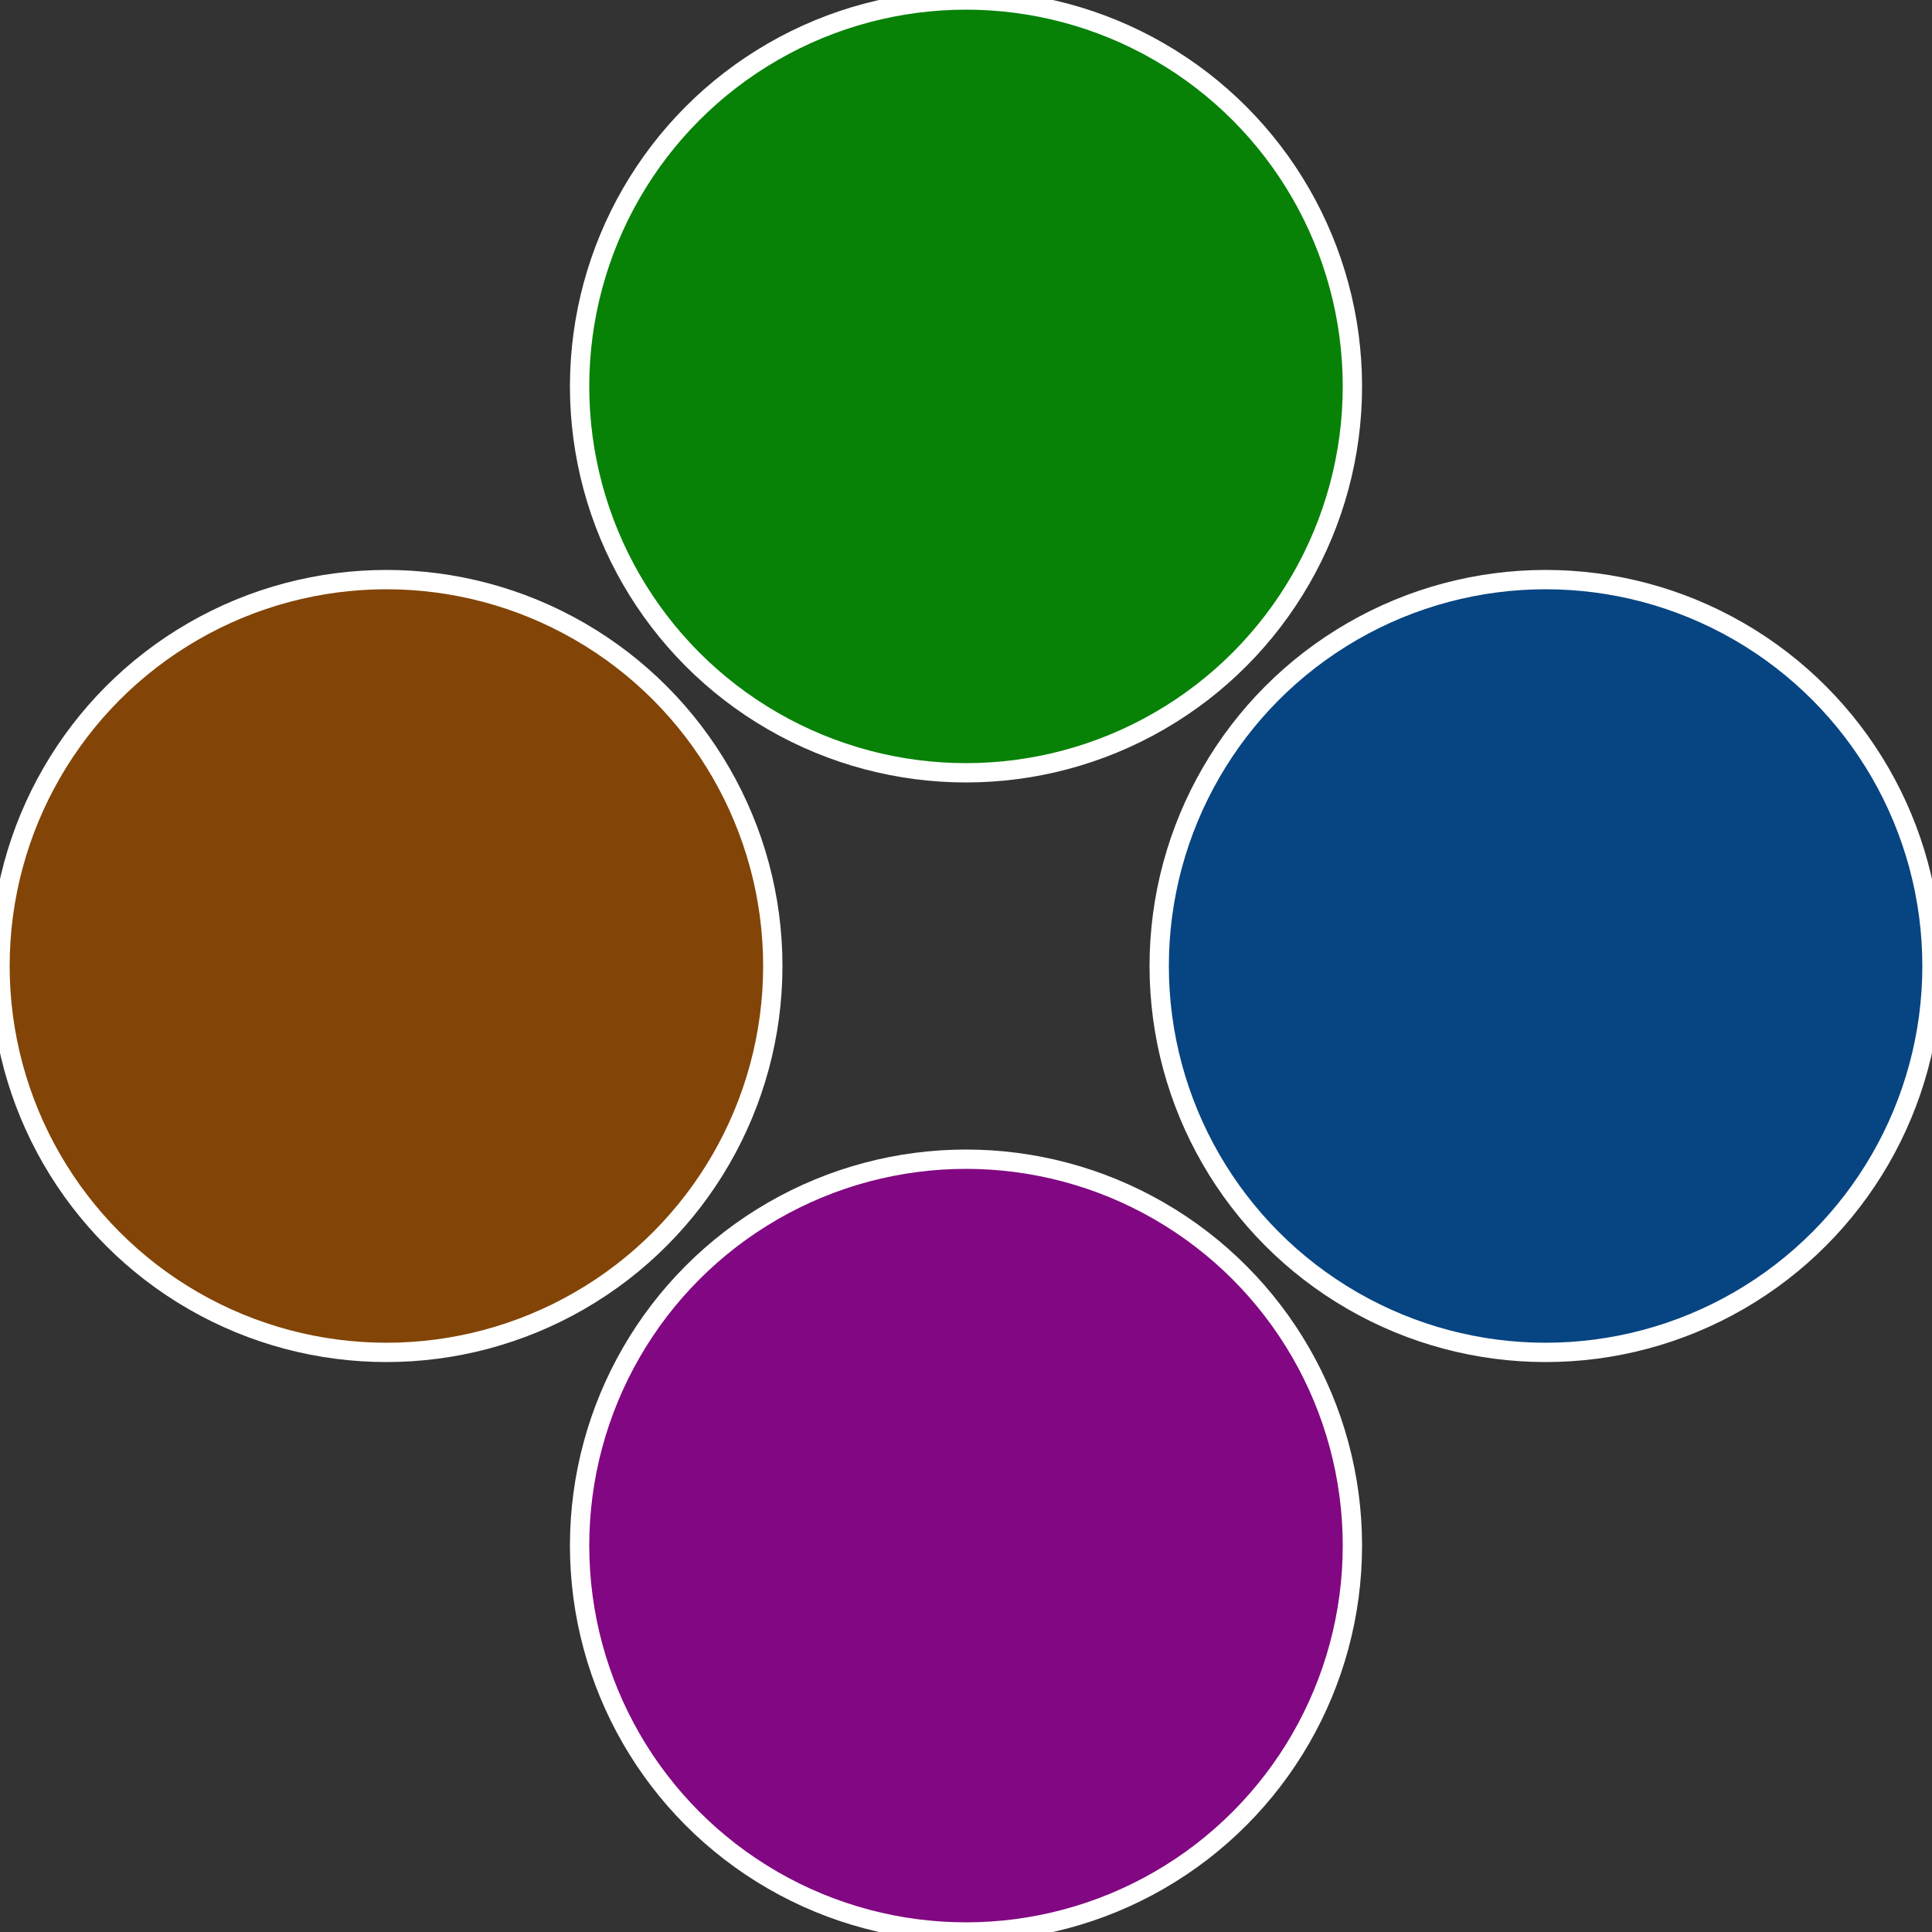
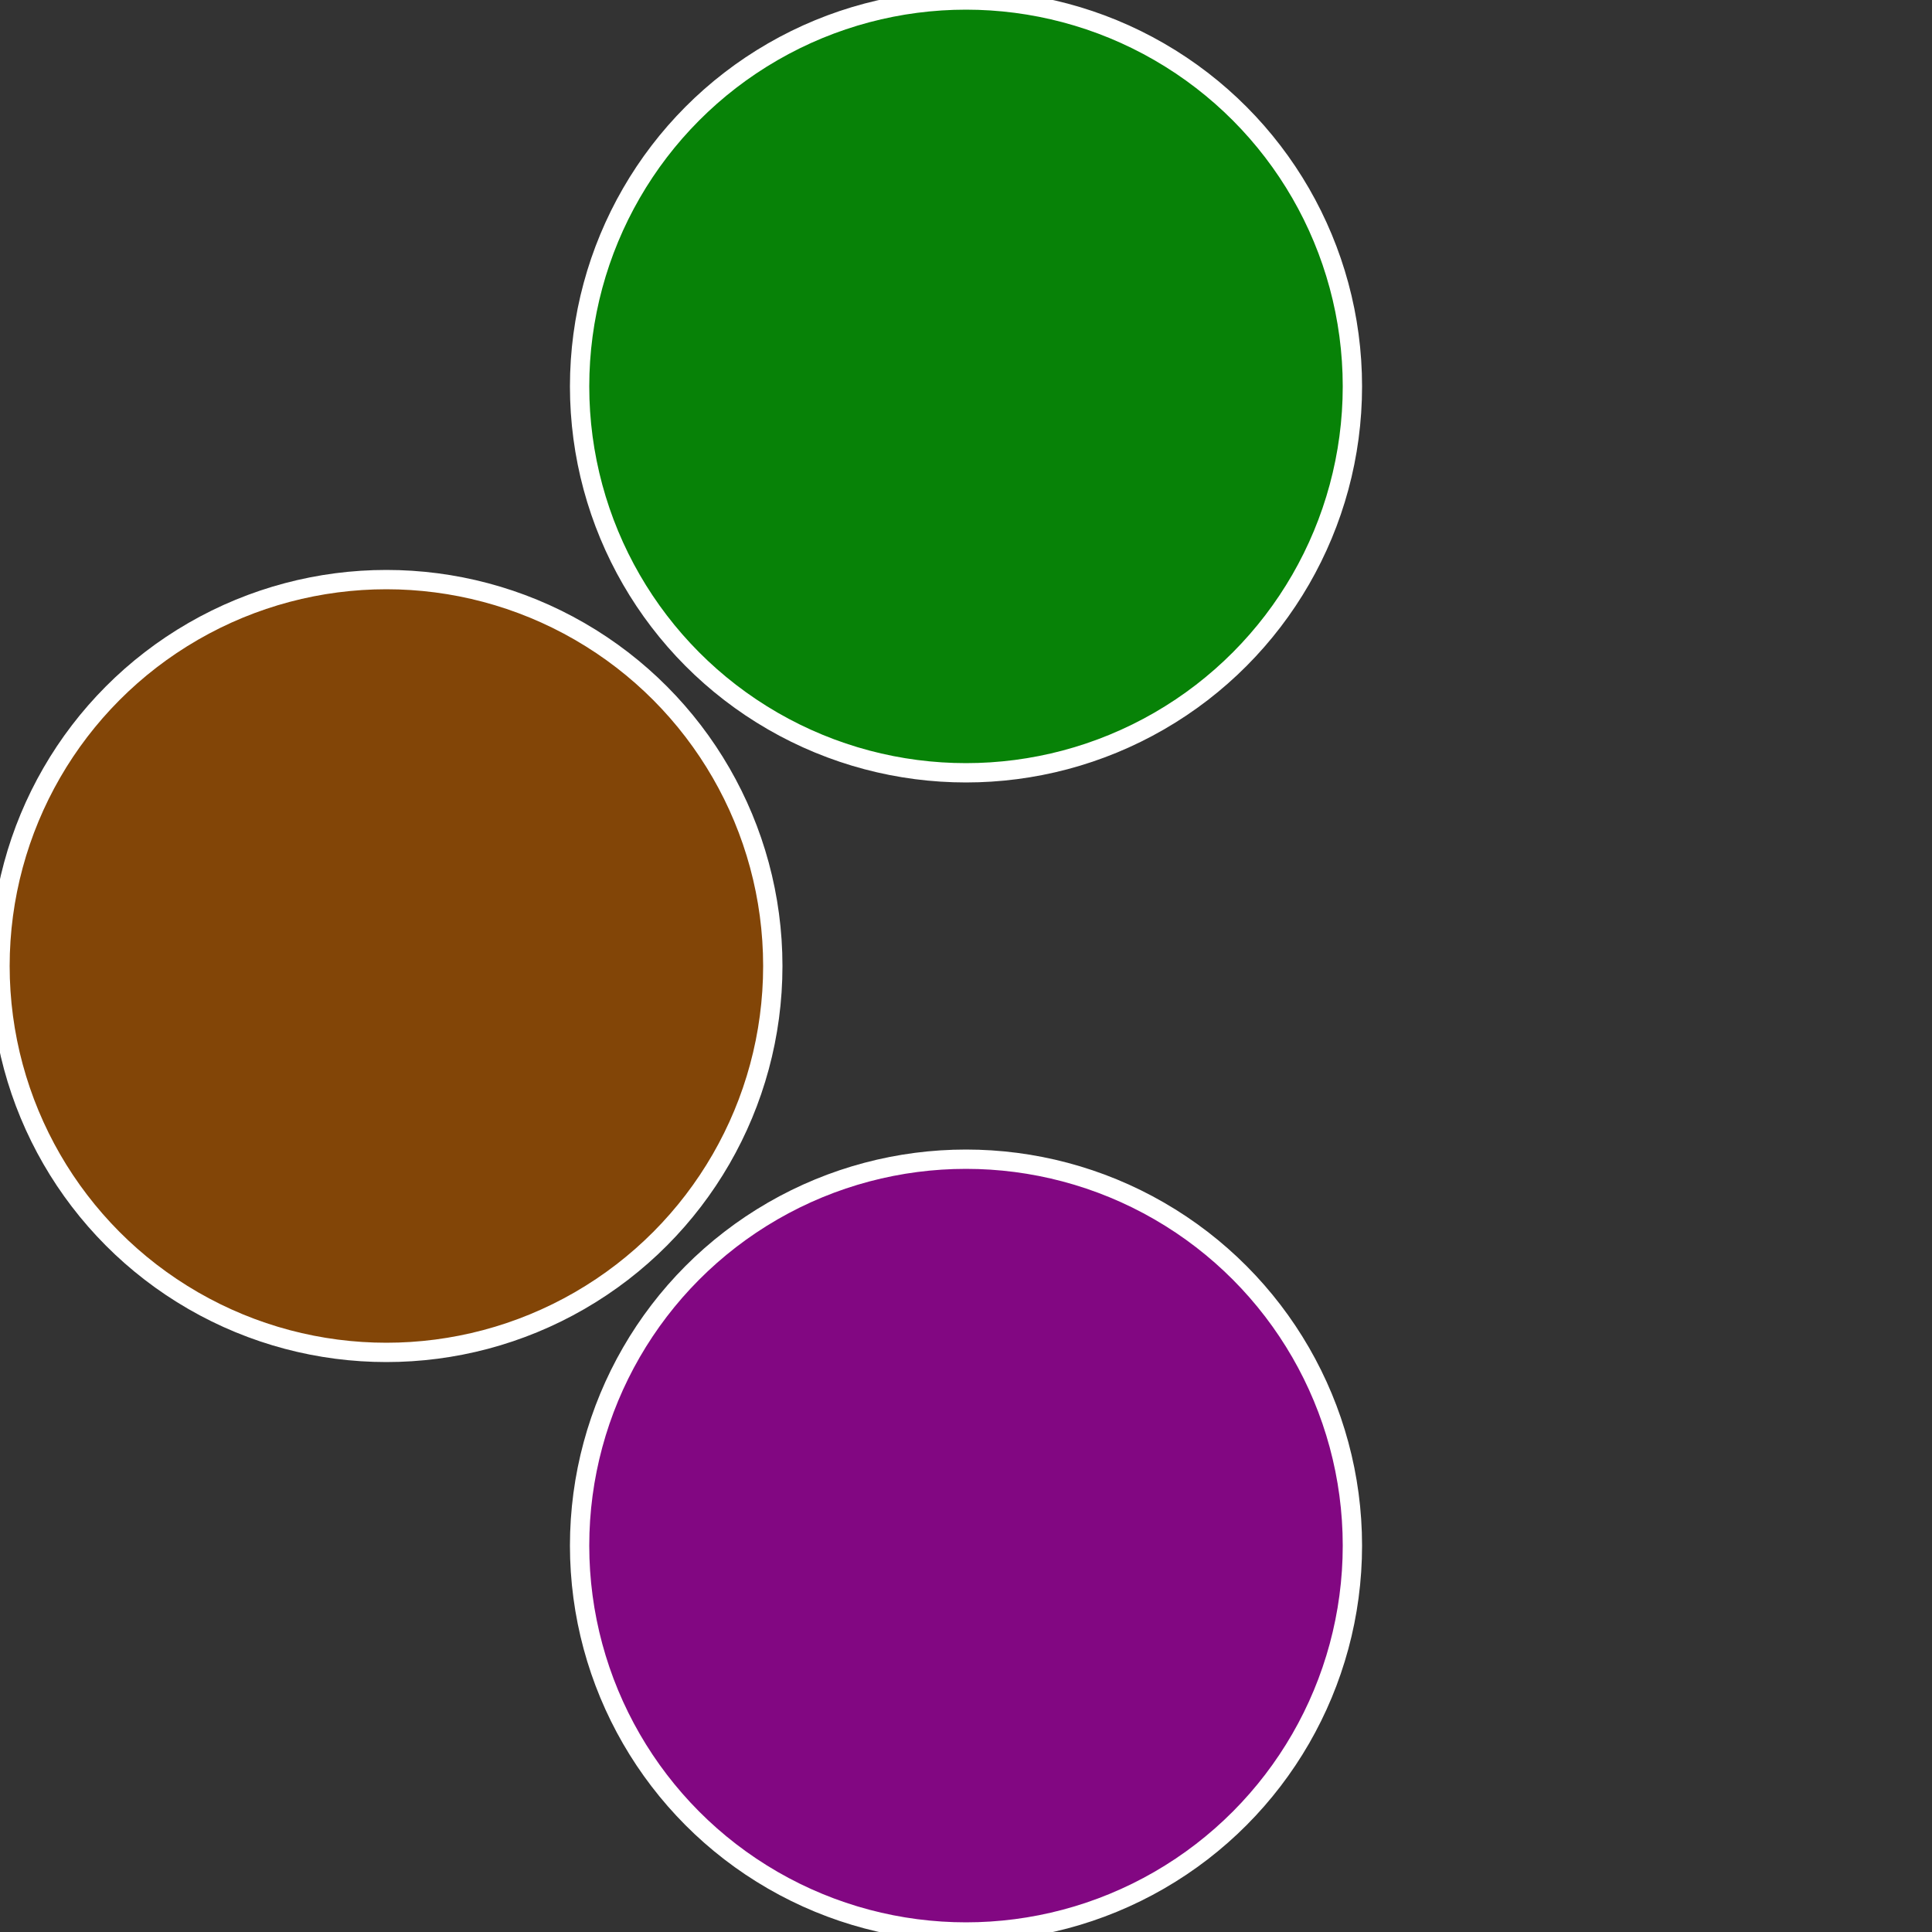
<svg xmlns="http://www.w3.org/2000/svg" width="500" height="500" viewBox="-1 -1 2 2">
  <rect x="-1" y="-1" width="2" height="2" fill="#333333" stroke="none" />
-   <circle cx="0.6" cy="0" r="0.4" fill="#074482" stroke="#fff" stroke-width="1%" />
  <circle cx="3.6739403974421E-17" cy="0.6" r="0.4" fill="#820782" stroke="#fff" stroke-width="1%" />
  <circle cx="-0.6" cy="7.3478807948841E-17" r="0.4" fill="#824507" stroke="#fff" stroke-width="1%" />
  <circle cx="-1.1021821192326E-16" cy="-0.6" r="0.4" fill="#078207" stroke="#fff" stroke-width="1%" />
</svg>